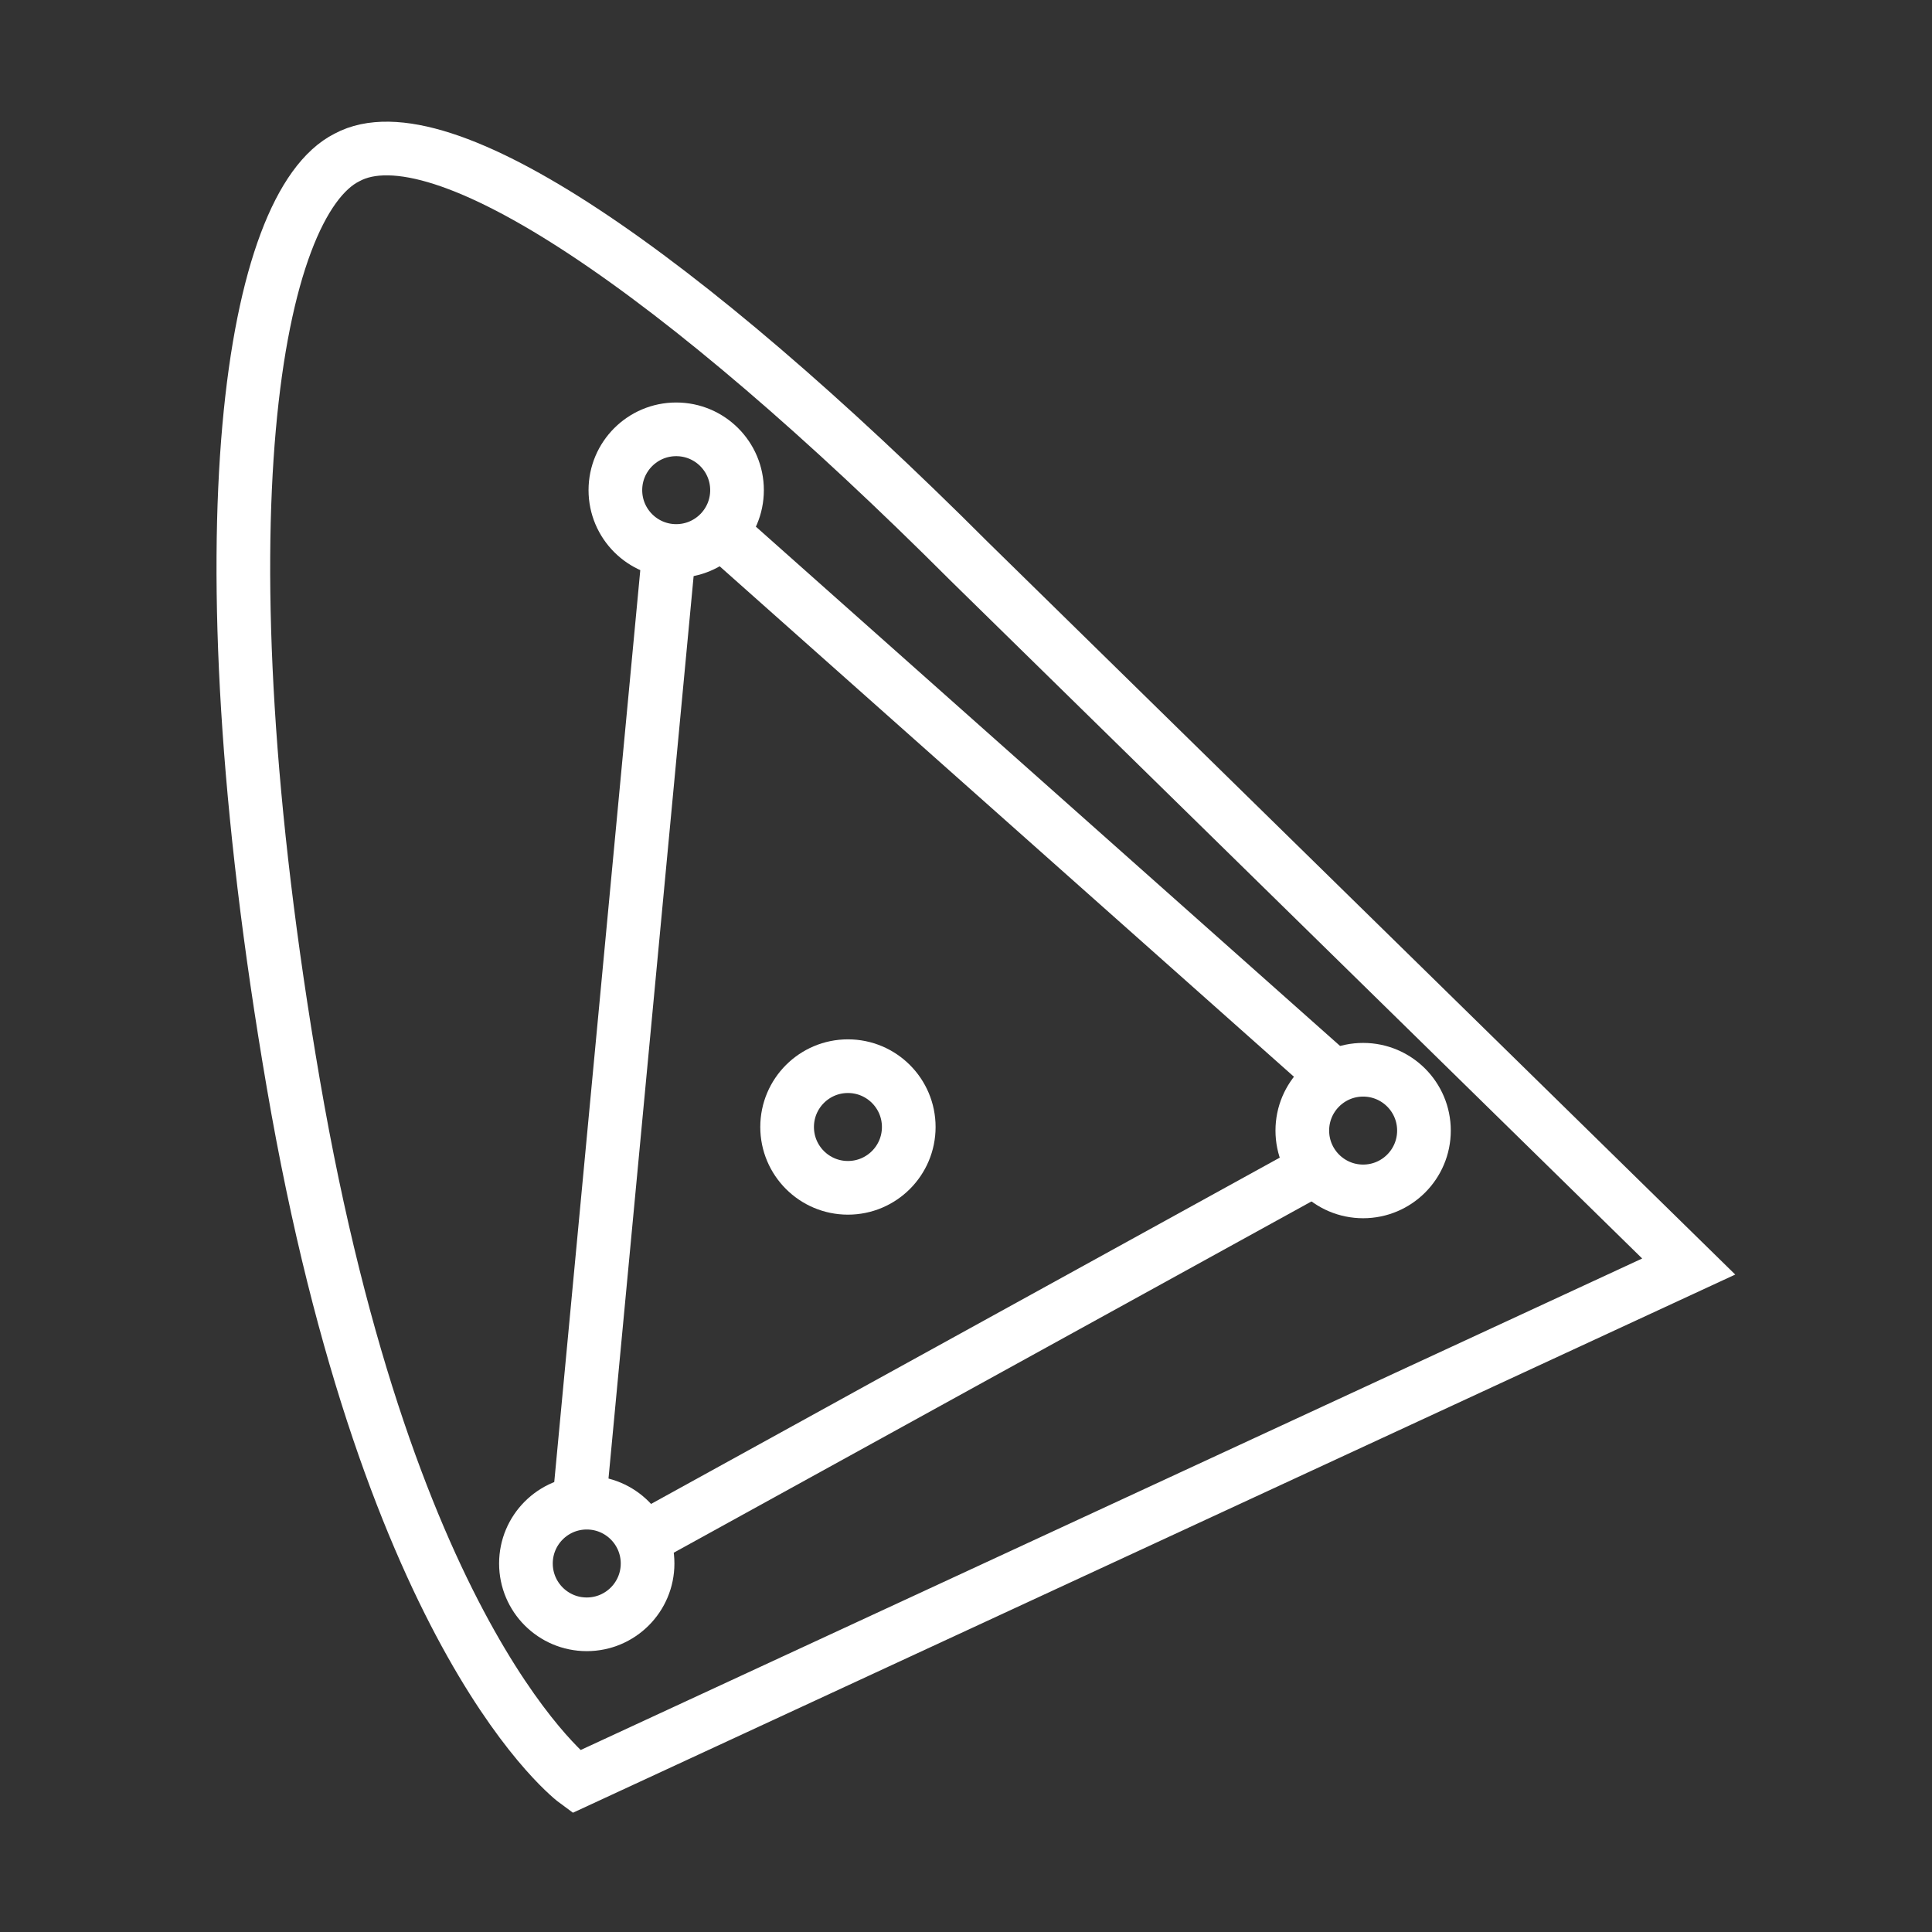
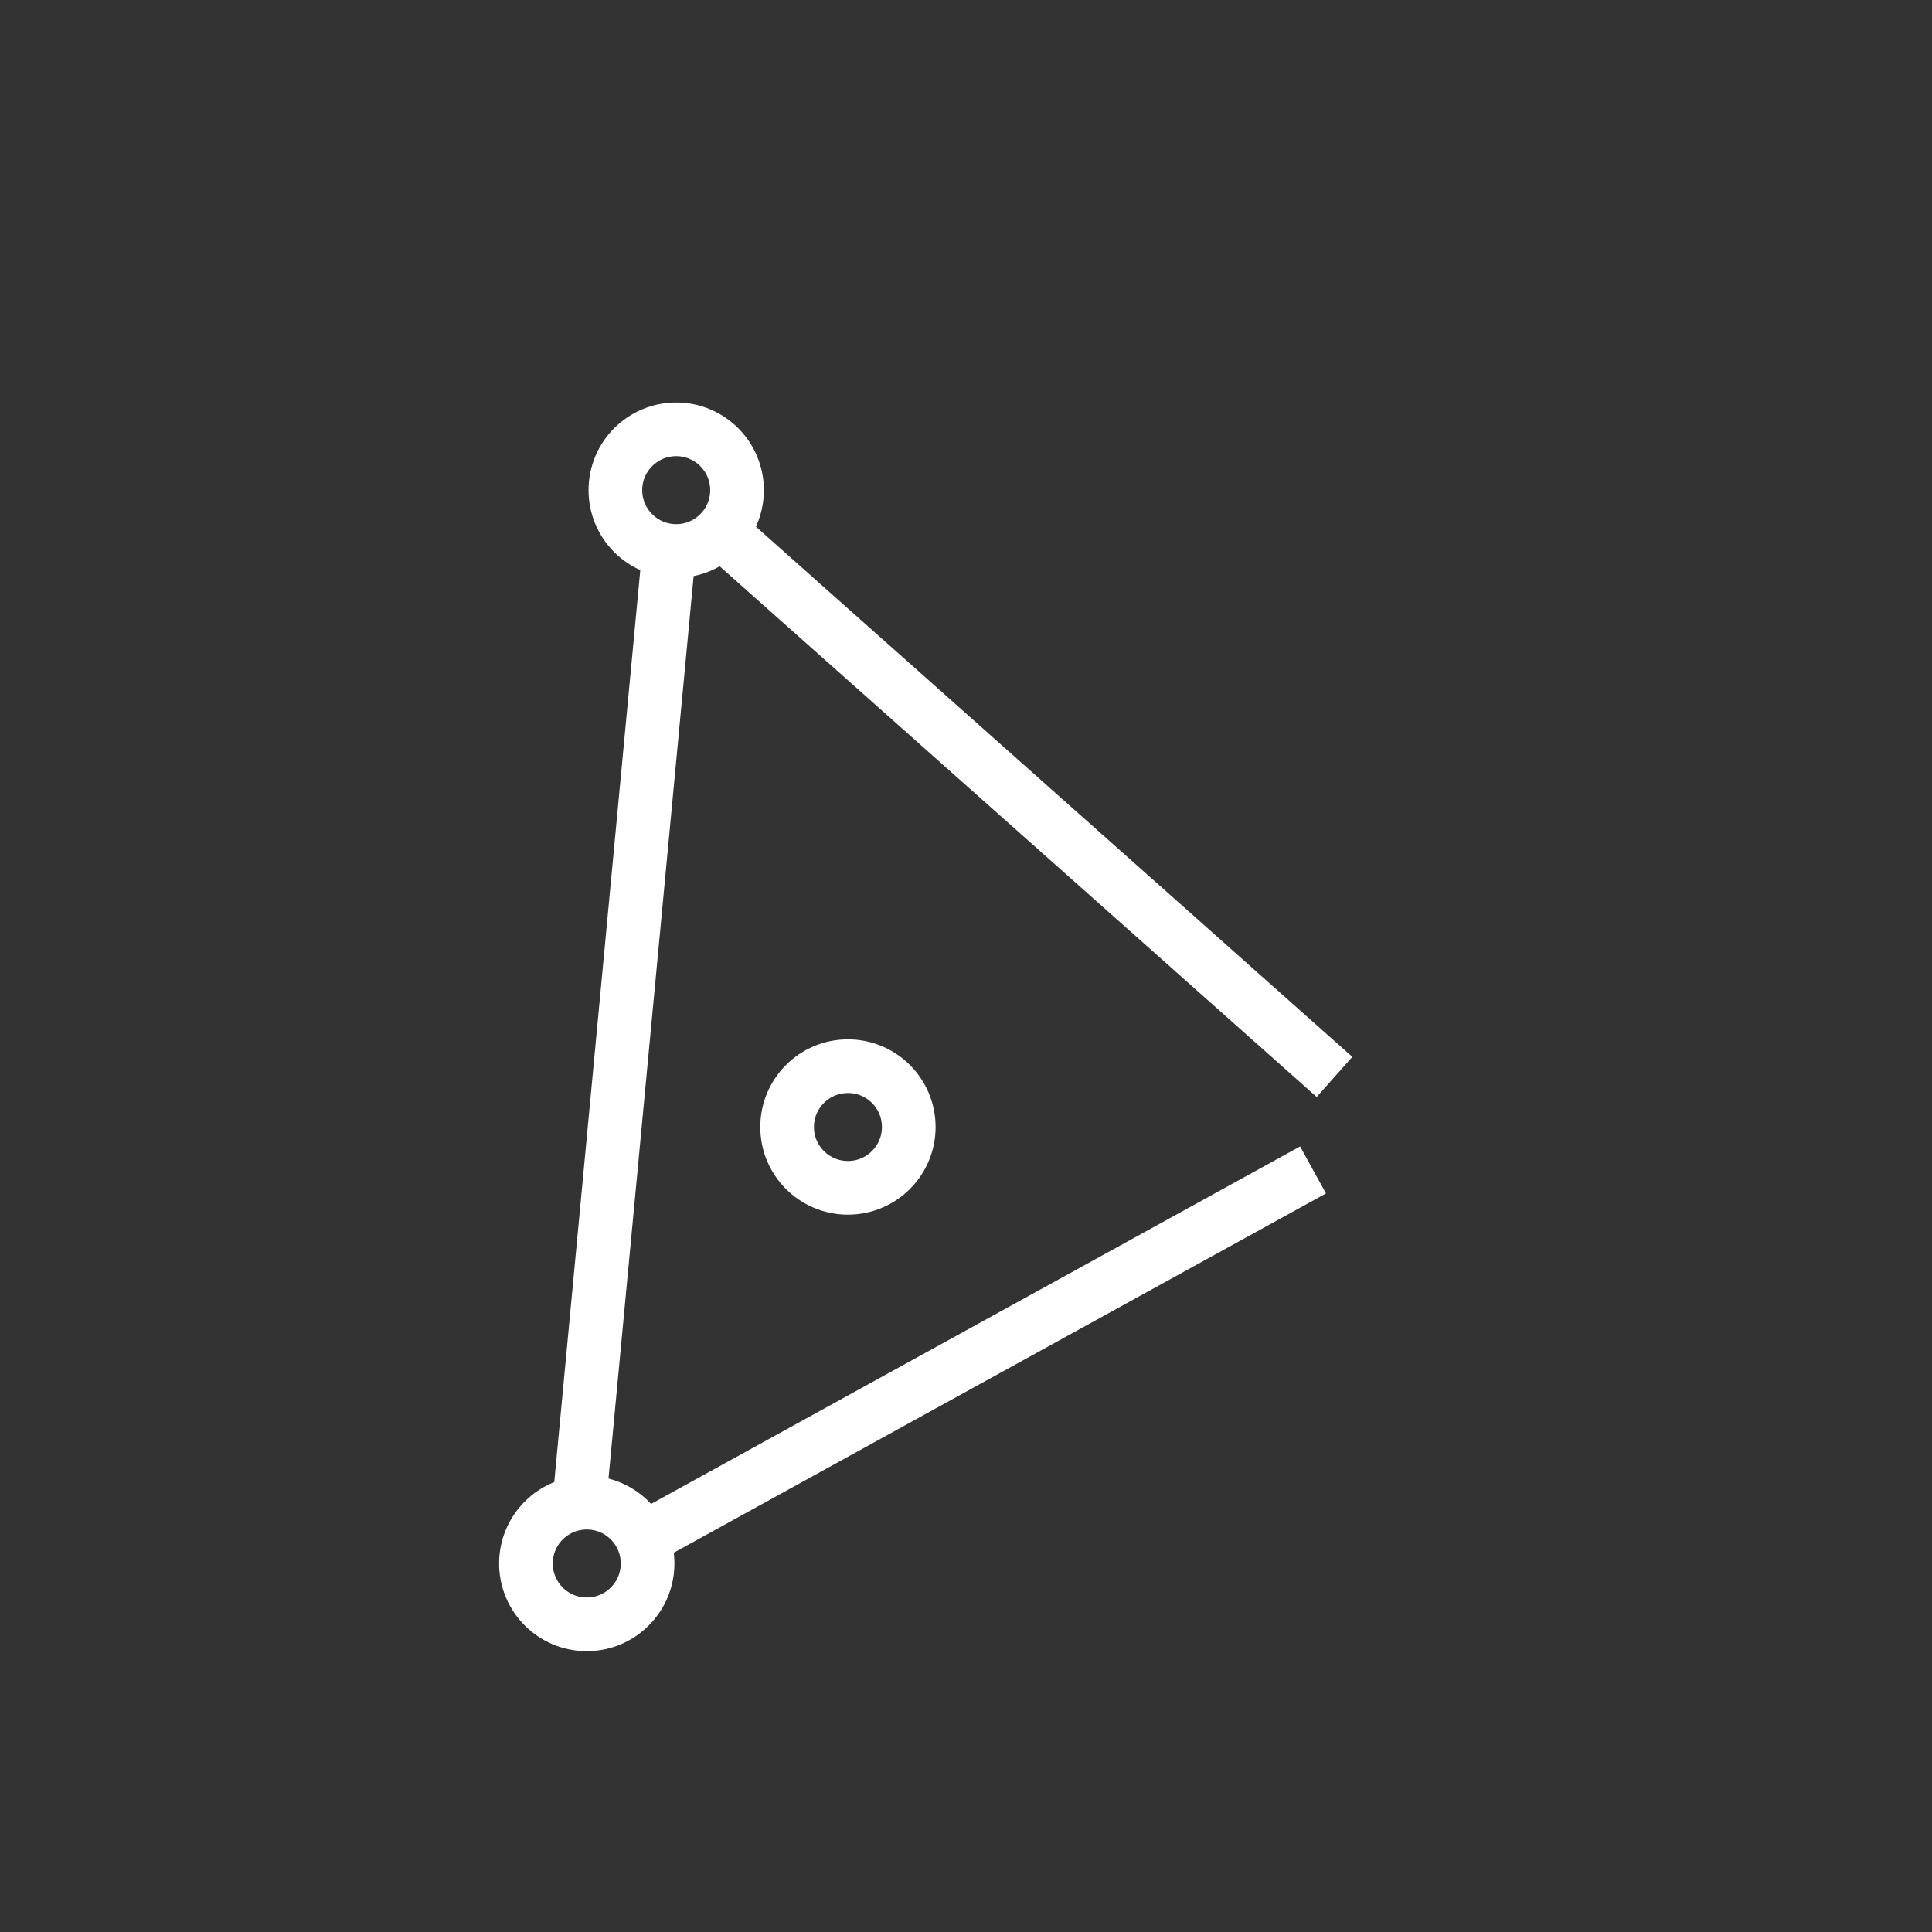
<svg xmlns="http://www.w3.org/2000/svg" version="1.1" id="Text" x="0px" y="0px" viewBox="0 0 54 54" style="enable-background:new 0 0 54 54;" xml:space="preserve">
  <rect x="0" y="0" width="54" height="54" fill="#333333" stroke="none" />
  <style type="text/css">
	.st0{fill:none;stroke:#FFFFFF;stroke-width:1.5;stroke-linecap:square;stroke-miterlimit:10;}
	.st1{fill:none;stroke:#FFFFFF;stroke-width:1.5;stroke-miterlimit:10;}
</style>
-   <path class="st0" d="M27.1,15.7C19,7.6,12.3,3,9.7,4.4C7.1,5.7,5.5,14.6,8.2,30.3s7.9,19.5,7.9,19.5l31.1-14.4L27.1,15.7z" />
  <line class="st1" x1="36.7" y1="32.7" x2="18" y2="43" />
  <line class="st1" x1="18.7" y1="15.4" x2="16.2" y2="41.9" />
  <line class="st1" x1="37.3" y1="30.1" x2="20.2" y2="14.9" />
  <circle class="st1" cx="16.4" cy="43.7" r="1.7" />
  <circle class="st1" cx="23.7" cy="31.5" r="1.7" />
  <circle class="st1" cx="18.9" cy="13.7" r="1.7" />
-   <circle class="st1" cx="38.1" cy="31.6" r="1.7" />
</svg>